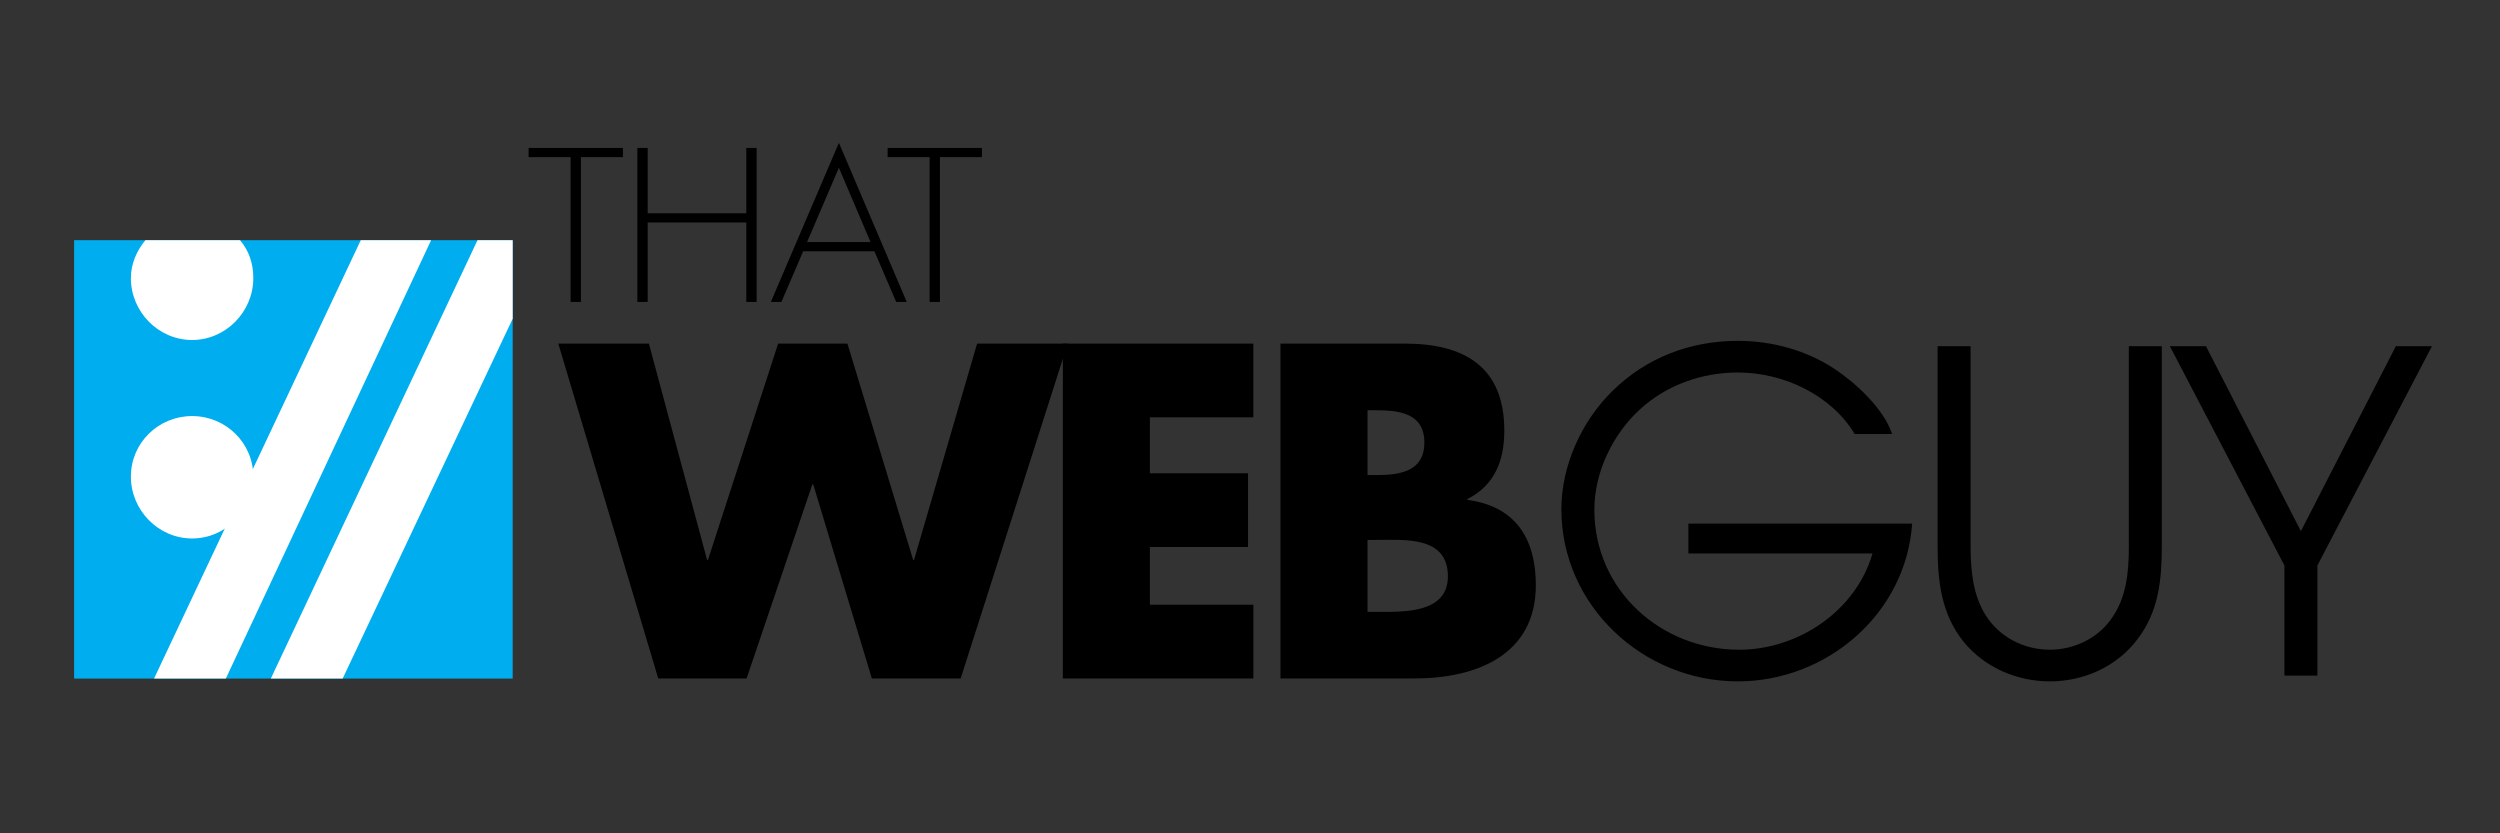
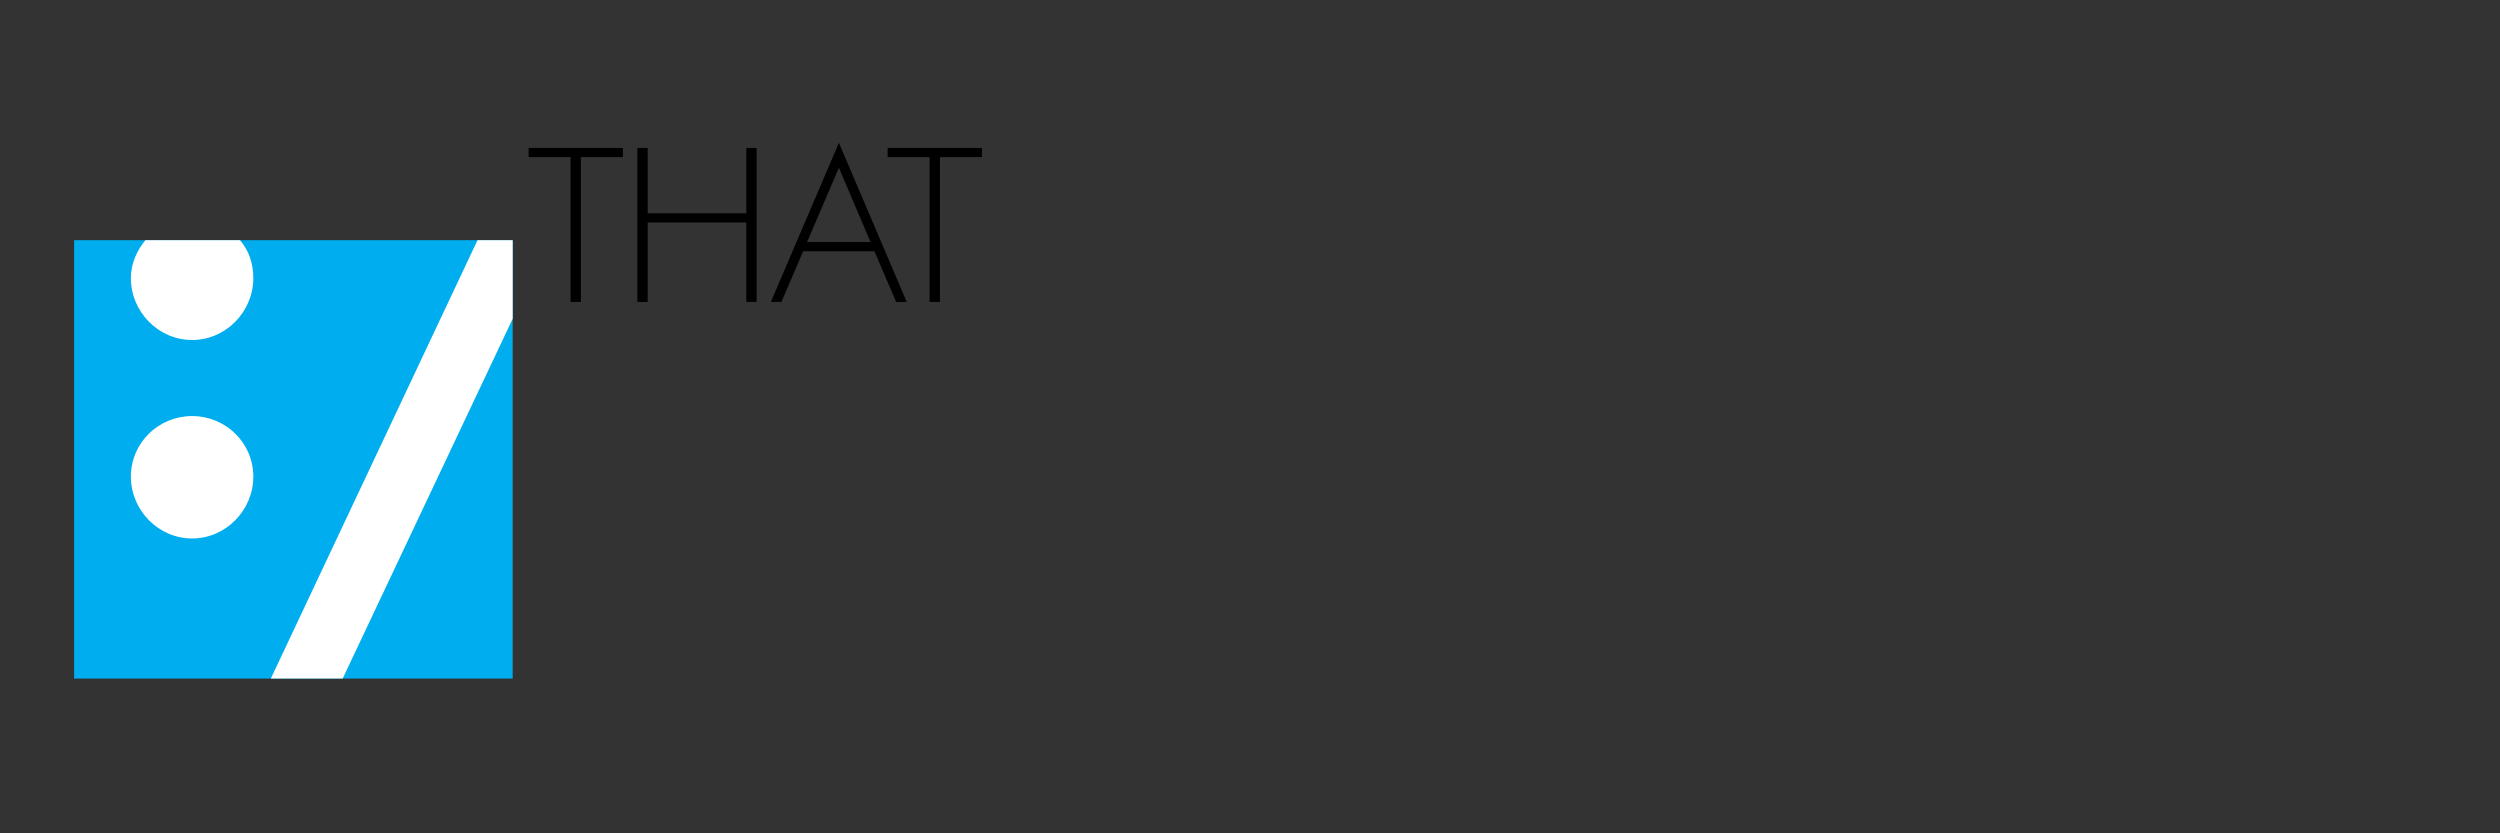
<svg xmlns="http://www.w3.org/2000/svg" width="432" height="144">
  <rect width="100%" height="100%" fill="#333333" stroke="none" />
-   <path d="M122.183 96.749h.154l12.125-37.374h11.971l11.359 37.374h.154l10.897-37.374H184.5l-18.497 57.863h-15.347l-10.13-33.534h-.153l-11.359 33.534h-15.271L96.476 59.375h15.654l10.053 37.374z" />
-   <path d="M198.701 72.115v9.67h16.959v12.738h-16.959v9.977h17.88v12.738h-32.922V59.375h32.922v12.74h-17.88zm22.563 45.123V59.375h21.489c10.284 0 17.19 3.991 17.19 15.042 0 5.219-1.69 9.438-6.37 11.818v.152c8.289 1.074 11.819 6.677 11.819 14.734 0 12.127-10.36 16.115-20.953 16.115h-23.175zm15.044-35.147h1.688c3.989 0 8.135-.69 8.135-5.603 0-5.294-4.682-5.601-8.75-5.601h-1.072v11.204zm0 23.639h1.918c4.451 0 11.971.228 11.971-6.143 0-6.983-7.443-6.292-12.355-6.292h-1.533v12.435z" />
  <g>
    <path d="M100.383 52.175h-1.786V27.151h-7.255v-1.588h16.296v1.588h-7.255v25.024zm28.575-15.319V25.562h1.786v26.612h-1.786v-13.73H111.92v13.73h-1.786V25.562h1.786v11.294h17.038zm9.828 6.565l-3.757 8.753h-1.823l11.757-27.495 11.72 27.495h-1.824l-3.756-8.753h-12.317zm6.176-14.435l-5.504 12.847h10.972l-5.468-12.847zm17.461 23.189h-1.786V27.151h-7.255v-1.588h16.296v1.588h-7.255v25.024z" />
  </g>
  <g>
-     <path d="M330.422 90.475c-1.078 15.638-14.789 27.267-30.115 27.267-16.407 0-30.501-13.096-30.501-29.73 0-7.549 3.465-15.174 8.78-20.41 5.93-5.854 13.556-8.704 21.721-8.704 5.93 0 11.785 1.616 16.713 4.852 3.697 2.465 8.473 6.854 9.937 11.245h-6.471c-4.006-6.7-12.247-10.629-20.179-10.629-6.086 0-12.246 2.079-16.945 6.393-4.7 4.312-7.856 10.859-7.856 17.331 0 13.862 11.477 24.183 25.032 24.183 10.166 0 20.18-6.701 23.029-16.635h-31.811v-5.162h38.666zm10.097-30.654v34.583c0 4.079.385 8.396 2.619 11.939 2.388 3.771 6.621 5.928 11.089 5.928 4.006 0 8.088-1.849 10.476-5.16 2.773-3.698 3.158-8.239 3.158-12.707V59.821h5.7v34.583c0 5.774-.539 11.32-4.236 16.096-3.544 4.699-9.243 7.241-15.098 7.241-5.697 0-11.243-2.389-14.863-6.779-3.929-4.85-4.545-10.553-4.545-16.558V59.821h5.7zm54.227 37.894l-19.793-37.894h6.236l16.406 31.964 16.407-31.964h6.239l-19.796 37.894v19.024h-5.7V97.715z" />
-   </g>
+     </g>
  <g>
    <path fill="#00AEEF" d="M12.806 41.503H88.59V117.256H12.806z" />
-     <path fill="#FFF" d="M62.342 41.503L26.619 117.256 39.024 117.256 74.499 41.503z" />
    <path fill="#FFF" d="M82.515 41.503L46.797 117.256 59.213 117.256 88.59 55.08 88.59 41.503z" />
    <g>
      <path fill="#FFF" d="M25.125 41.503c-1.475 1.793-2.509 4.041-2.509 6.555 0 5.821 4.755 10.694 10.576 10.694 5.822 0 10.579-4.873 10.579-10.694 0-2.565-.767-4.747-2.296-6.555h-16.35zm8.068 30.393c-5.821 0-10.576 4.633-10.576 10.459 0 5.822 4.755 10.692 10.576 10.692 5.822 0 10.579-4.87 10.579-10.692 0-5.826-4.757-10.459-10.579-10.459z" />
    </g>
  </g>
</svg>